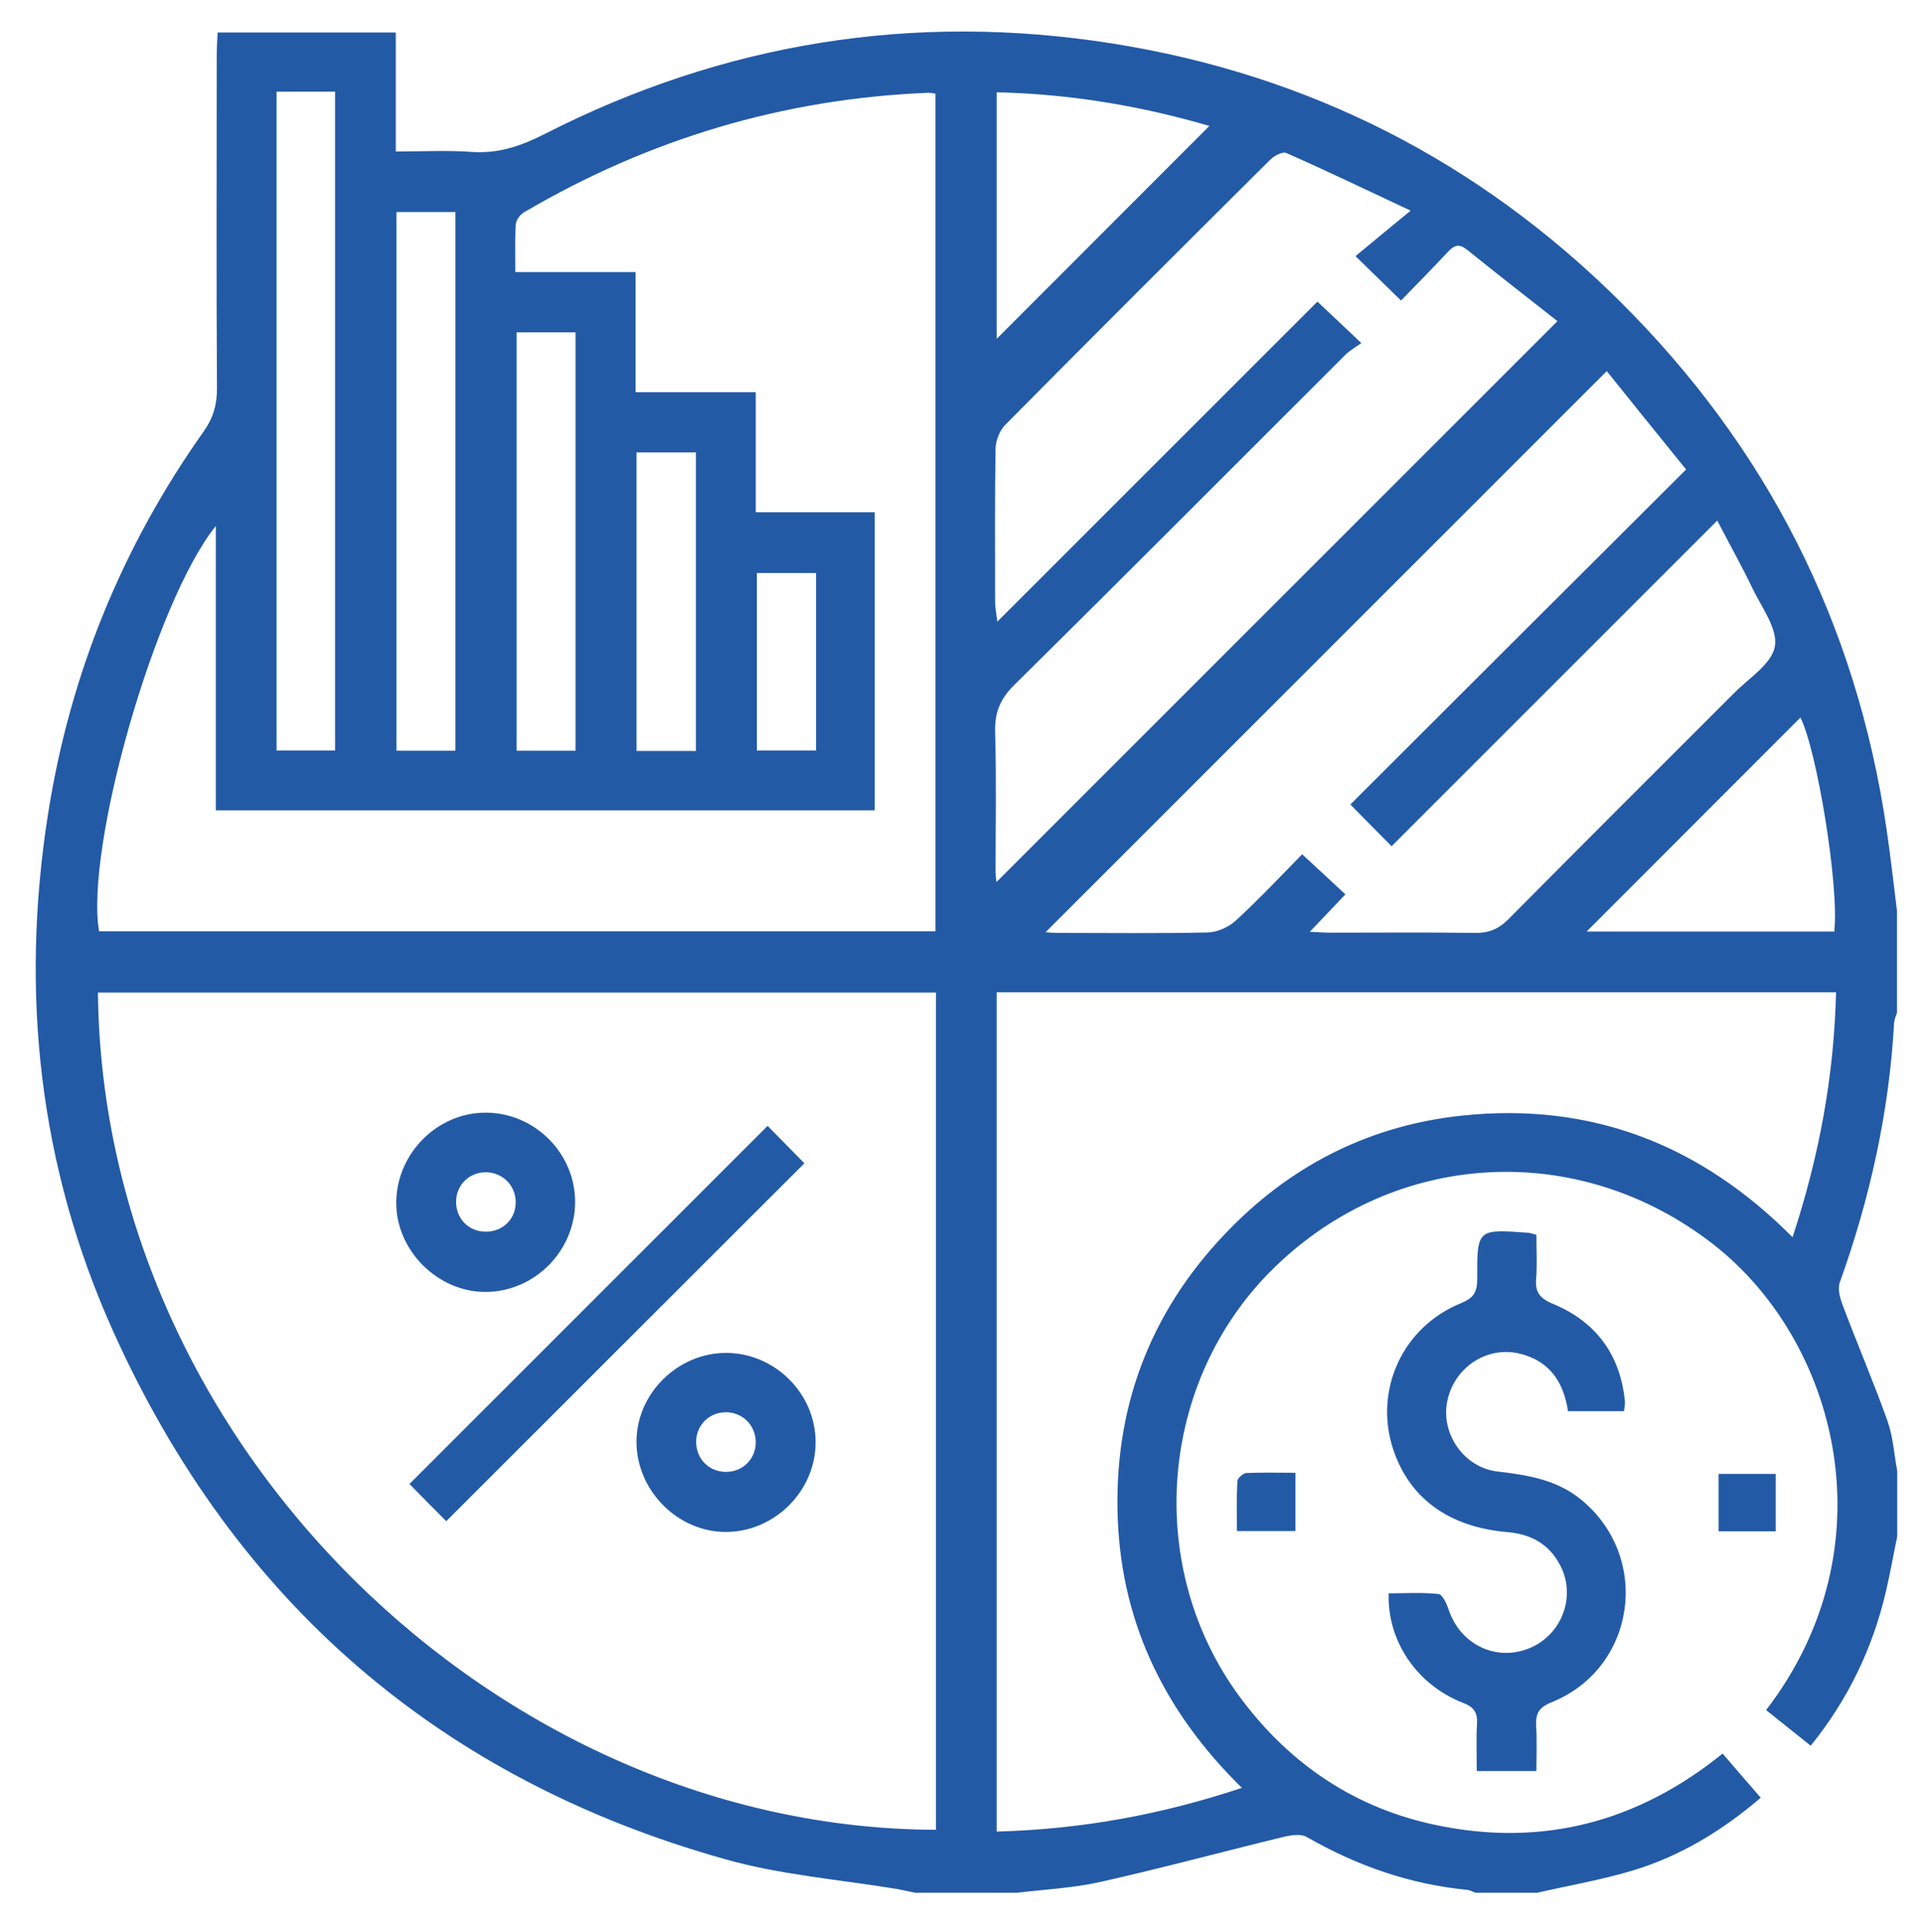
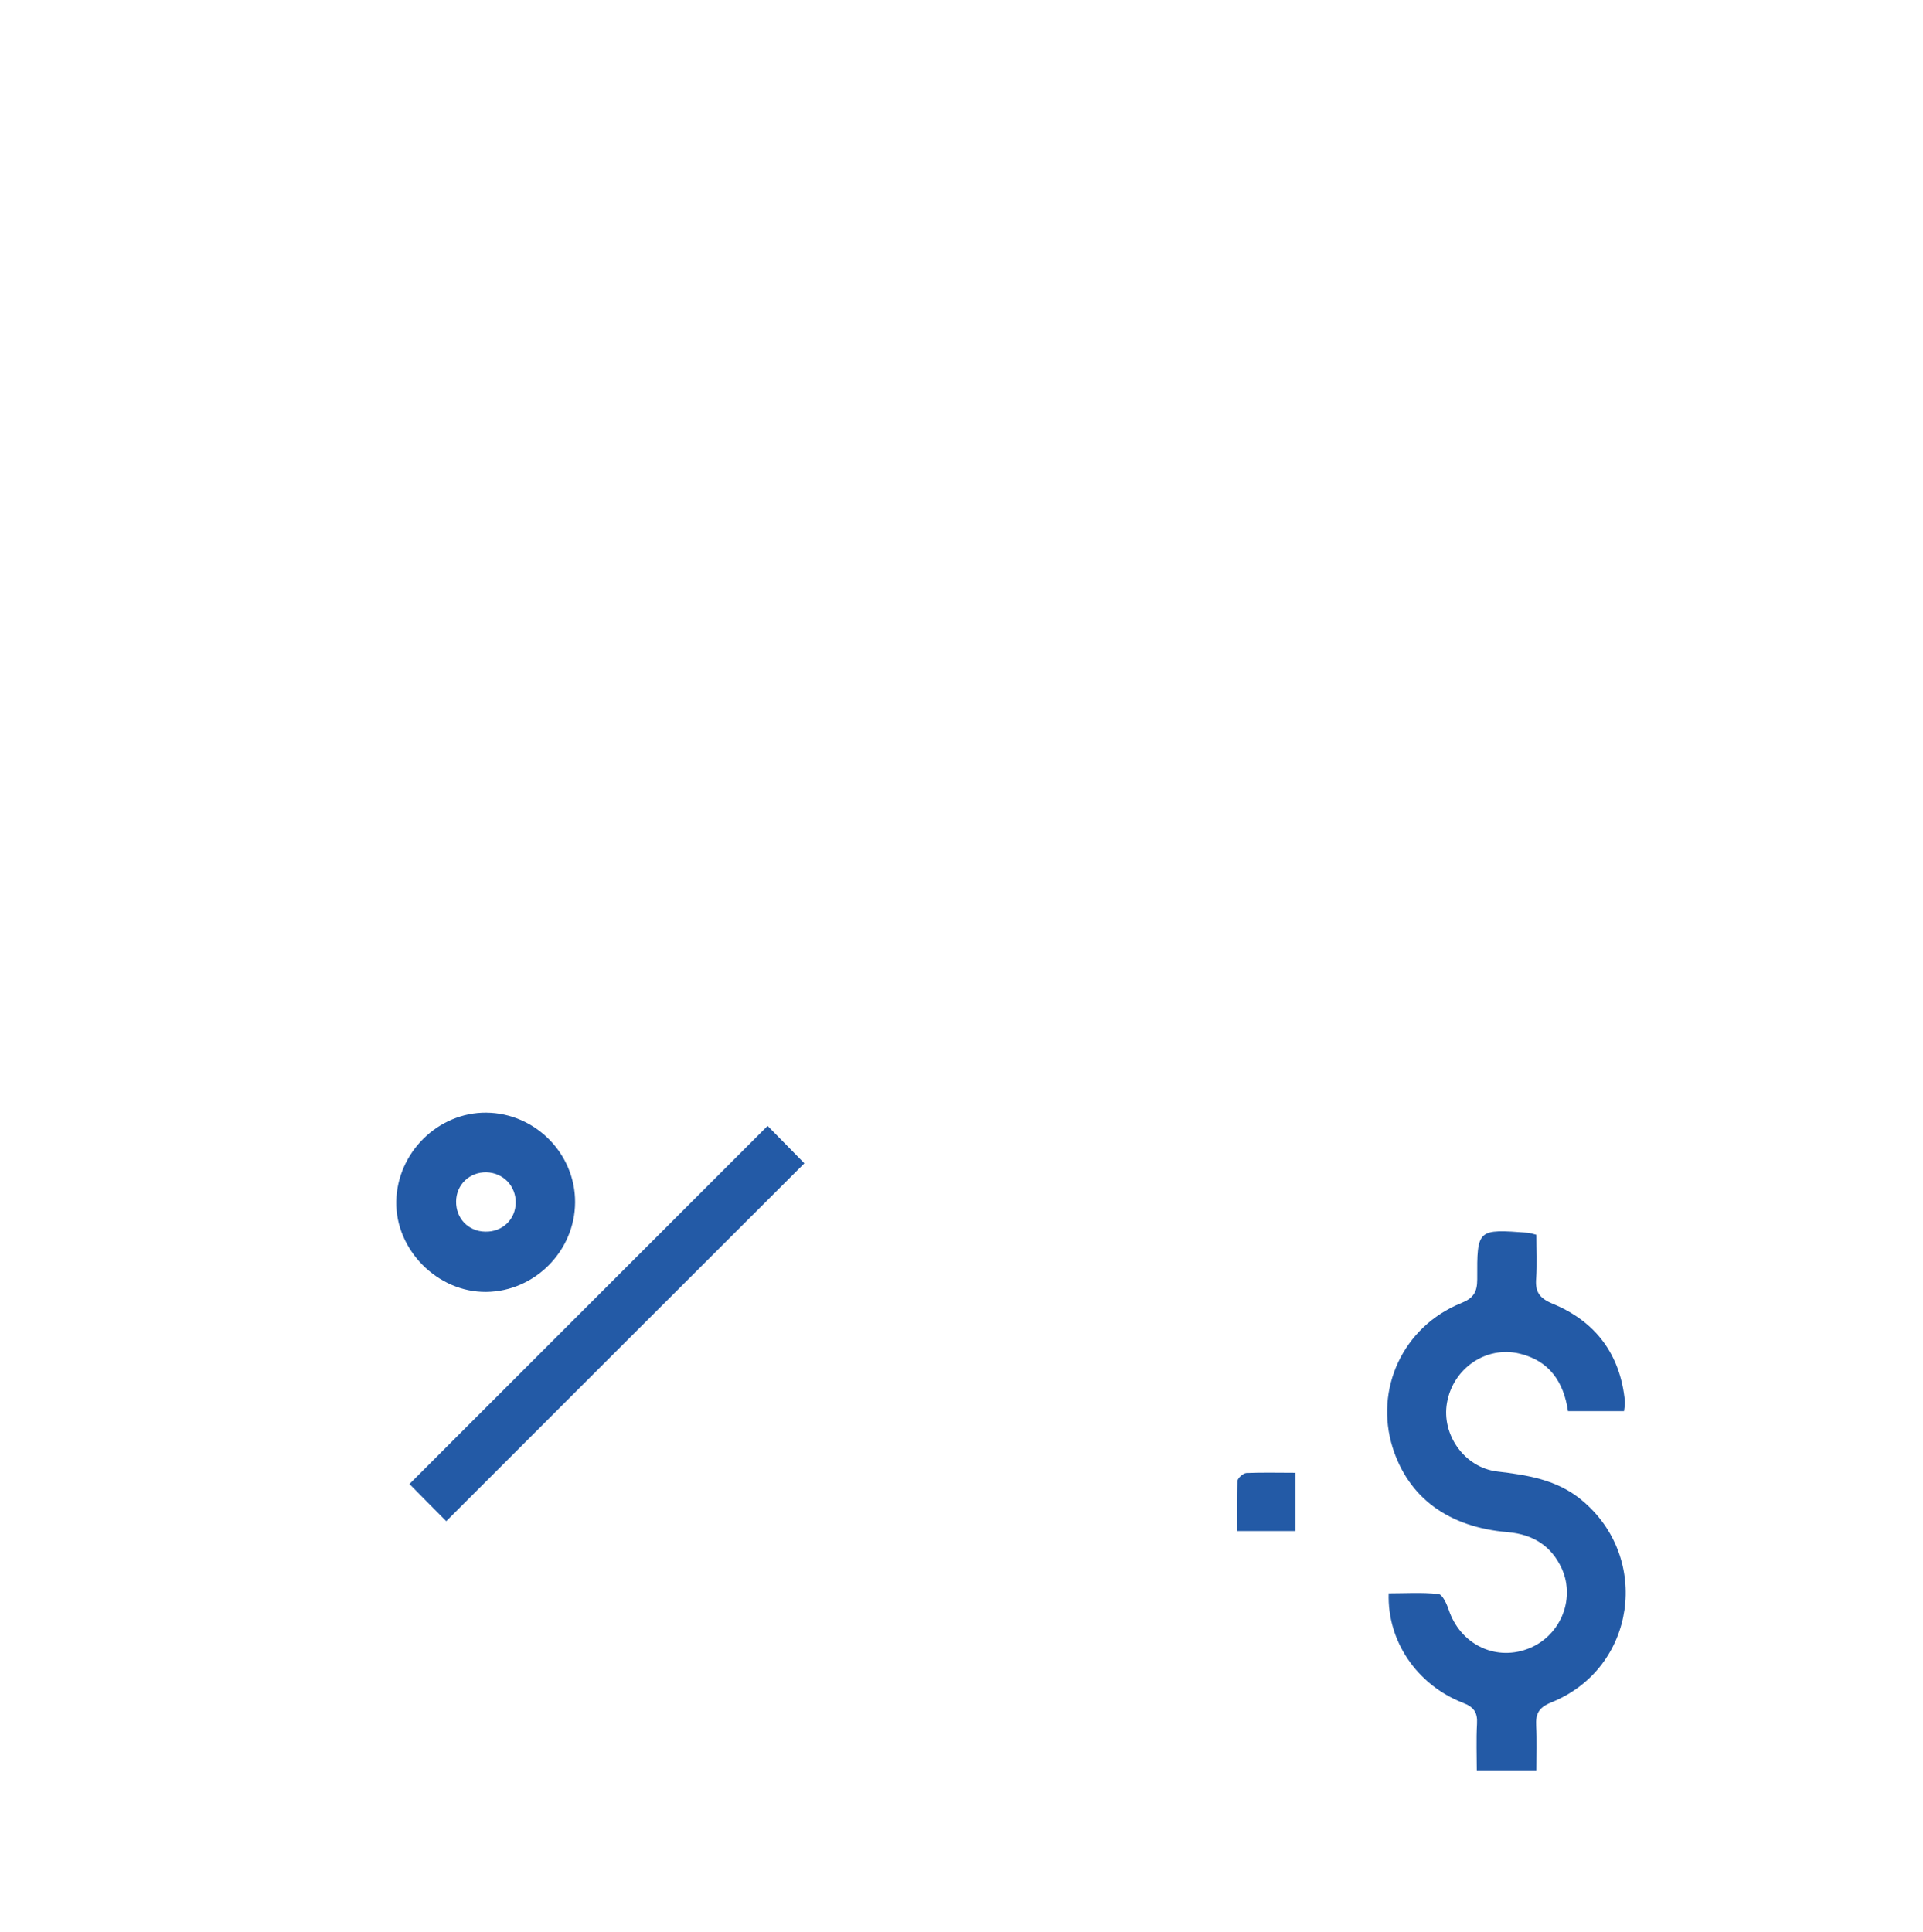
<svg xmlns="http://www.w3.org/2000/svg" version="1.1" id="Camada_1" x="0px" y="0px" width="858px" height="862px" viewBox="0 0 858 862" style="enable-background:new 0 0 858 862;" xml:space="preserve">
  <style type="text/css">
	.st0{fill:#235AA6;}
</style>
  <g>
    <g id="XMLID_1_">
      <g>
-         <path class="st0" d="M846.5,656.4c0,9.7,0,19.5,0,29.2c-1.7,8.1-3.1,16.3-5,24.4c-5.9,25.3-16.8,48.2-33.6,69     c-7-5.6-13.5-10.8-19.9-15.9c55.9-72.8,32-164.8-23.9-208.1c-59.9-46.4-141.3-42.1-195.4,10.5c-51.8,50.3-58.5,133.7-15.4,191.9     c22.3,30.1,51.8,49.8,88.4,57.2c47,9.6,89.3-1.7,126.9-32.1c5.8,6.8,11.2,13,17,19.7c-17.3,14.8-35.7,25.9-56.5,32.3     c-14.1,4.3-28.8,6.8-43.2,10.1c-9.2,0-18.4,0-27.6,0c-1.3-0.5-2.5-1.2-3.8-1.3c-25.6-2.5-49.2-10.8-71.5-23.6     c-2.6-1.5-7.1-0.8-10.4,0c-27.1,6.6-54.1,13.9-81.3,20c-12.2,2.8-25,3.4-37.5,4.9c-15.1,0-30.3,0-45.4,0     c-2.6-0.5-5.2-1.1-7.8-1.6c-25.8-4.3-52.2-6.3-77.2-13.4C196.1,793.8,104.9,714.7,50.6,594.3C17.3,520.5,8.9,442.6,21.5,362.8     c9.8-62,33-118.9,69.4-170.3c4.3-6.1,6-12.1,5.9-19.5c-0.3-49.8-0.1-99.5-0.1-149.2c0-3.1,0.3-6.2,0.4-9.3c26.9,0,52.7,0,79.5,0     c0,17.8,0,35.2,0,53.1c12,0,23.1-0.6,34.1,0.2c11.8,0.8,21.9-2.7,32.3-8c80-40.8,164.7-54.4,253.3-40.4     C584,33.3,659.9,72,722.9,134.6c65.5,65.1,105.3,143.5,118.8,235.1c1.8,12.3,3.2,24.6,4.7,36.8c0,15.1,0,30.3,0,45.4     c-0.5,1.5-1.2,3-1.3,4.6c-2.2,39.8-10.8,78.3-24.2,115.7c-1.1,3,0.1,7.1,1.3,10.3c6.5,17.3,13.8,34.3,20,51.7     C844.7,641.3,845.1,649,846.5,656.4z M819.2,442.8c-125.2,0-249.6,0-374.5,0c0,124.9,0,249.3,0,374.5c37.4-1,73.1-7.4,109.4-19.5     c-35.5-34.8-54.8-75.9-55.5-124.6c-0.8-48.8,16.5-91,50.9-125.6c28.3-28.6,62.9-45.6,103-49.8c57.3-6,106.1,12.8,147.3,54.3     C811.7,515.9,818.3,480.2,819.2,442.8z M818.4,415.7c2.3-20.1-7.8-81.3-15.1-95.5c-31.7,31.8-63.8,63.8-95.4,95.5     C744,415.7,781.2,415.7,818.4,415.7z M791.9,288.5c1.4-7.8-5.8-17.3-9.9-25.8c-4.7-9.8-10-19.3-15.8-30.4     c-49.3,49.3-97.2,97.2-145.3,145.3c-5.9-5.9-11.7-11.8-18.4-18.6c49.7-49.6,99.3-99.2,149.8-149.5     c-12.4-15.3-24.5-30.3-35.4-43.9c-84.2,84.2-167.4,167.4-250.4,250.4c1.3,0.1,3.6,0.3,5.9,0.3c22.2,0,44.3,0.3,66.5-0.2     c4.3-0.1,9.3-2.4,12.5-5.3c10.5-9.7,20.3-20.1,29.6-29.6c7,6.5,13.1,12.1,19.3,17.9c-5,5.3-9.9,10.4-15.9,16.7     c4.3,0.2,6.9,0.4,9.5,0.4c21.4,0,42.7-0.2,64.1,0.1c6.1,0.1,10.5-1.6,14.9-6c33.5-33.8,67.2-67.4,100.8-101     C780.3,302.6,790.5,296.3,791.9,288.5z M694.9,143.3c-12.9-10.1-26.7-20.9-40.4-31.9c-3.3-2.6-5.4-2.2-8.2,0.7     c-6.9,7.4-14.1,14.7-21.2,22c-6.9-6.7-12.8-12.5-20.3-19.8c7.7-6.4,15.1-12.5,24.6-20.3c-20.3-9.5-37.7-17.9-55.4-25.7     c-1.7-0.8-5.5,1.2-7.3,3c-39.5,39.3-78.9,78.6-118.1,118.2c-2.5,2.5-4.3,6.9-4.4,10.5c-0.4,23-0.2,45.9-0.2,68.9     c0,2,0.4,3.9,1,8.5c48.9-48.9,96.2-96.2,142.8-142.8c6.2,5.8,12.2,11.5,19.6,18.5c-2.7,1.9-5.4,3.4-7.4,5.5     C551,207.5,502,256.8,452.6,305.6c-6.3,6.2-8.9,12.4-8.6,21.2c0.6,20.5,0.2,41.1,0.2,61.6c0,2.3,0.3,4.5,0.4,5.2     C527.6,310.6,610.9,227.3,694.9,143.3z M444.7,151.2c31.1-31.1,63.2-63.3,94.9-95c-29.7-8.7-61.6-14.3-94.9-15     C444.7,79.2,444.7,116.5,444.7,151.2z M417.6,816.5c0-124.2,0-248.5,0-373.6c-125,0-249.4,0-373.9,0     C45.8,645.4,222.9,816,417.6,816.5z M417.4,415.6c0-125,0-249.4,0-373.8c-1.5-0.2-2.3-0.4-3.1-0.4C349.6,44,289.5,62,233.7,94.8     c-1.7,1-3.5,3.5-3.6,5.5c-0.4,6.7-0.2,13.4-0.2,21.1c18.2,0,35.6,0,53.7,0c0,18.2,0,35.4,0,53.6c18.1,0,35.5,0,53.6,0     c0,18.2,0,35.4,0,53.6c18.1,0,35.5,0,53.1,0c0,44.8,0,88.6,0,133c-98.2,0-195.6,0-294,0c0-42.3,0-84,0-126.9     c-27.1,33.6-58.4,143.7-52.1,180.9C168.6,415.6,293,415.6,417.4,415.6z M364.1,334.9c0-26.7,0-52.7,0-79.2c-9.5,0-17.9,0-26.4,0     c0,26.9,0,53.1,0,79.2C346.9,334.9,355.4,334.9,364.1,334.9z M310.5,335.1c0-44.9,0-88.8,0-133.2c-9,0-17.5,0-26.5,0     c0,44.5,0,88.6,0,133.2C292.9,335.1,301.4,335.1,310.5,335.1z M256.8,335c0-62.5,0-124.5,0-186.7c-9.1,0-17.6,0-26.3,0     c0,62.6,0,124.6,0,186.7C239.5,335,248,335,256.8,335z M203.2,335c0-80.4,0-160.2,0-240.4c-9.1,0-17.6,0-26.3,0     c0,80.4,0,160.3,0,240.4C185.9,335,194.4,335,203.2,335z M149.5,334.9c0-98.3,0-196,0-294c-9,0-17.3,0-26.1,0     c0,98.6,0,196.4,0,294C132.5,334.9,141,334.9,149.5,334.9z" />
-         <path class="st0" d="M792.3,657.7c0,8.7,0,16.9,0,25.6c-9,0-17,0-25.5,0c0-8.6,0-16.8,0-25.6     C775.5,657.7,783.7,657.7,792.3,657.7z" />
        <path class="st0" d="M725,625.4c0.1,1.3-0.2,2.6-0.4,4.3c-8.3,0-16.3,0-25,0c-1.9-12.9-8.2-22.5-21.7-25.7     c-14.9-3.5-29.6,6.6-32.3,22c-2.5,14.2,7.8,28.8,22.3,30.6c13.5,1.6,26.7,3.6,37.7,12.7c31.3,25.8,24.3,75.1-13.3,90.3     c-5.7,2.3-7.2,5-6.9,10.6c0.4,6.5,0.1,12.9,0.1,20.1c-8.5,0-16.8,0-26.6,0c0-6.8-0.3-13.9,0.1-21.1c0.3-5.1-1.4-7.5-6.4-9.4     c-20.4-8-33.7-27.5-33-48.8c7.3,0,14.8-0.5,22.2,0.3c1.8,0.2,3.7,4.4,4.6,7.1c5.1,15.1,20.3,22.8,34.9,17.5     c14.5-5.2,21.8-21.8,15.6-35.8c-4.6-10.2-12.8-15.4-24.1-16.4c-26.6-2.2-44.3-15.4-51.4-37.6c-8.3-26.2,4.6-54.1,30.5-64.6     c5.5-2.2,7.2-4.9,7.2-10.6c-0.1-22.5,0-22.5,22.7-20.8c1,0.1,2,0.5,3.7,0.9c0,6.5,0.4,13-0.1,19.4c-0.5,5.9,1.3,8.8,7.2,11.3     C711.9,589.6,723,604.4,725,625.4z" />
        <path class="st0" d="M578,657.2c0,9.2,0,17.4,0,26c-8.6,0-16.8,0-26.1,0c0-7.5-0.2-14.9,0.2-22.3c0.1-1.3,2.5-3.5,4-3.6     C563.2,657,570.4,657.2,578,657.2z" />
-         <path class="st0" d="M363.9,643.6c0,21.6-18.1,39.8-39.7,40c-21.4,0.2-39.8-17.9-40.2-39.6c-0.4-21.8,18.2-40.4,40.2-40.3     C345.9,603.9,363.9,621.9,363.9,643.6z M324.1,656.8c7.5-0.1,13.2-5.9,13.1-13.4c-0.1-7.5-6-13.3-13.5-13.2     c-7.5,0.1-13.2,5.9-13.1,13.5C310.8,651.3,316.6,656.9,324.1,656.8z" />
        <path class="st0" d="M342.5,502.4c4.7,4.8,10.7,10.9,16.4,16.7c-53.1,53-106.2,106.1-159.8,159.7c-5.9-5.9-11.5-11.6-16.4-16.6     C235.9,609,289.1,555.8,342.5,502.4z" />
        <path class="st0" d="M217,496.5c21.8,0.2,39.7,18.3,39.6,40c-0.1,21.7-18,39.8-39.7,40c-21.7,0.2-40.5-18.8-40.1-40.4     C177.2,514.3,195.5,496.3,217,496.5z M230.1,536.7c0.1-7.5-5.6-13.4-13.1-13.6c-7.5-0.1-13.4,5.5-13.5,13     c-0.1,7.6,5.5,13.4,13,13.5C224.1,549.8,230,544.2,230.1,536.7z" />
      </g>
      <g>
		</g>
    </g>
  </g>
</svg>